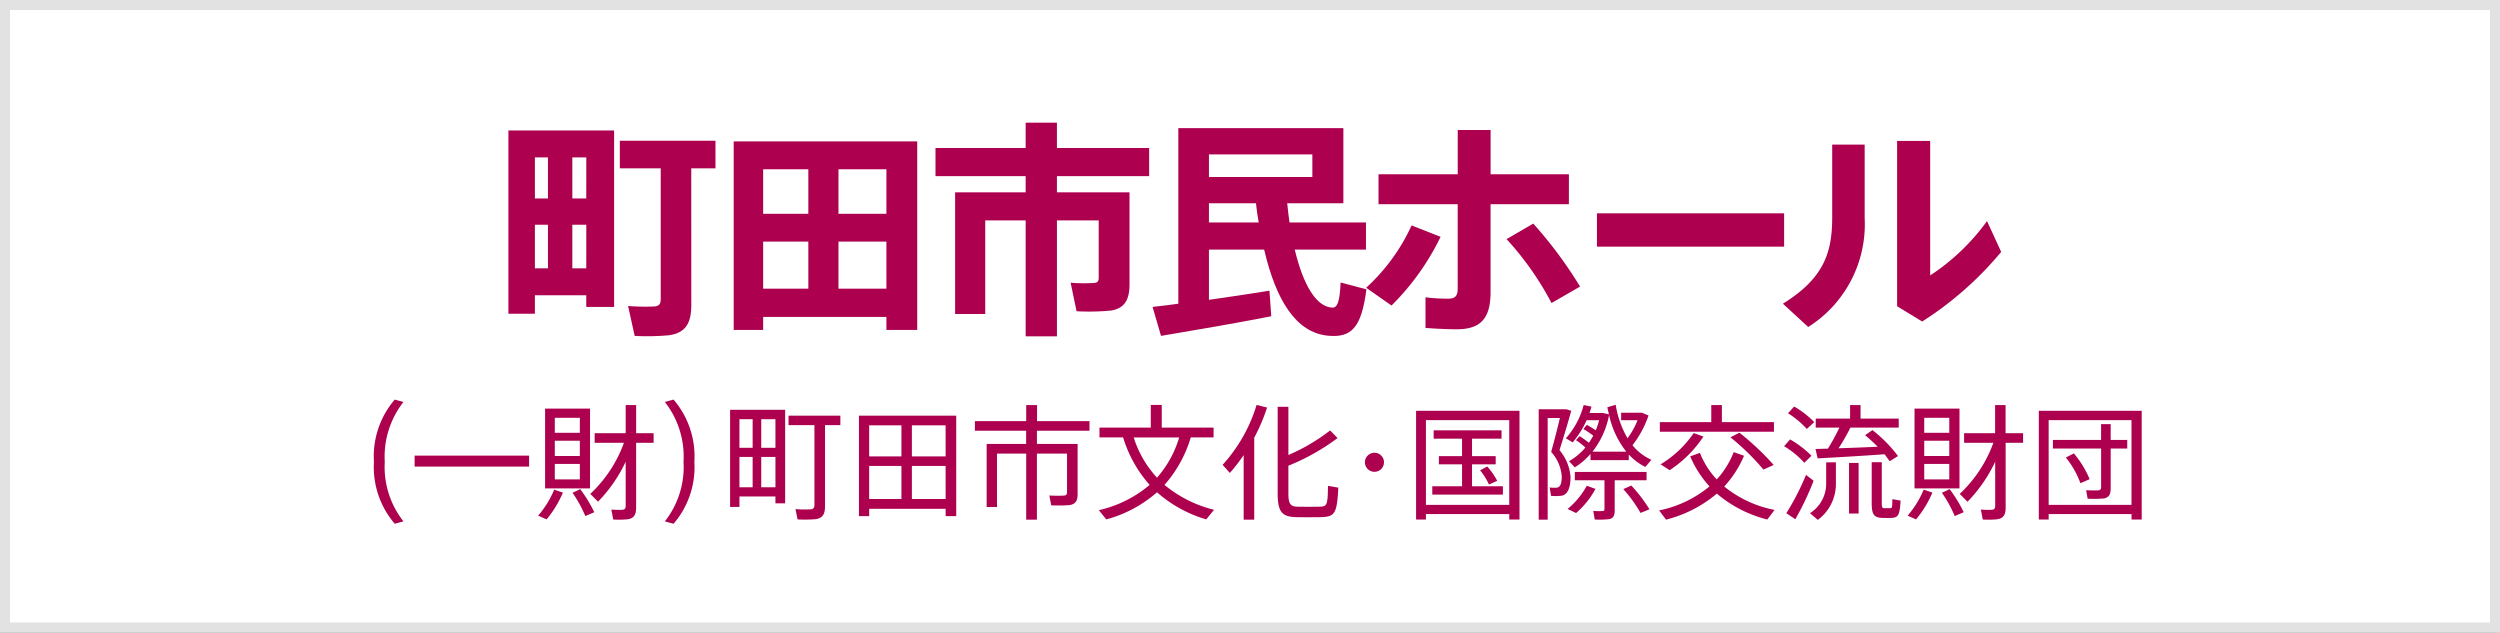
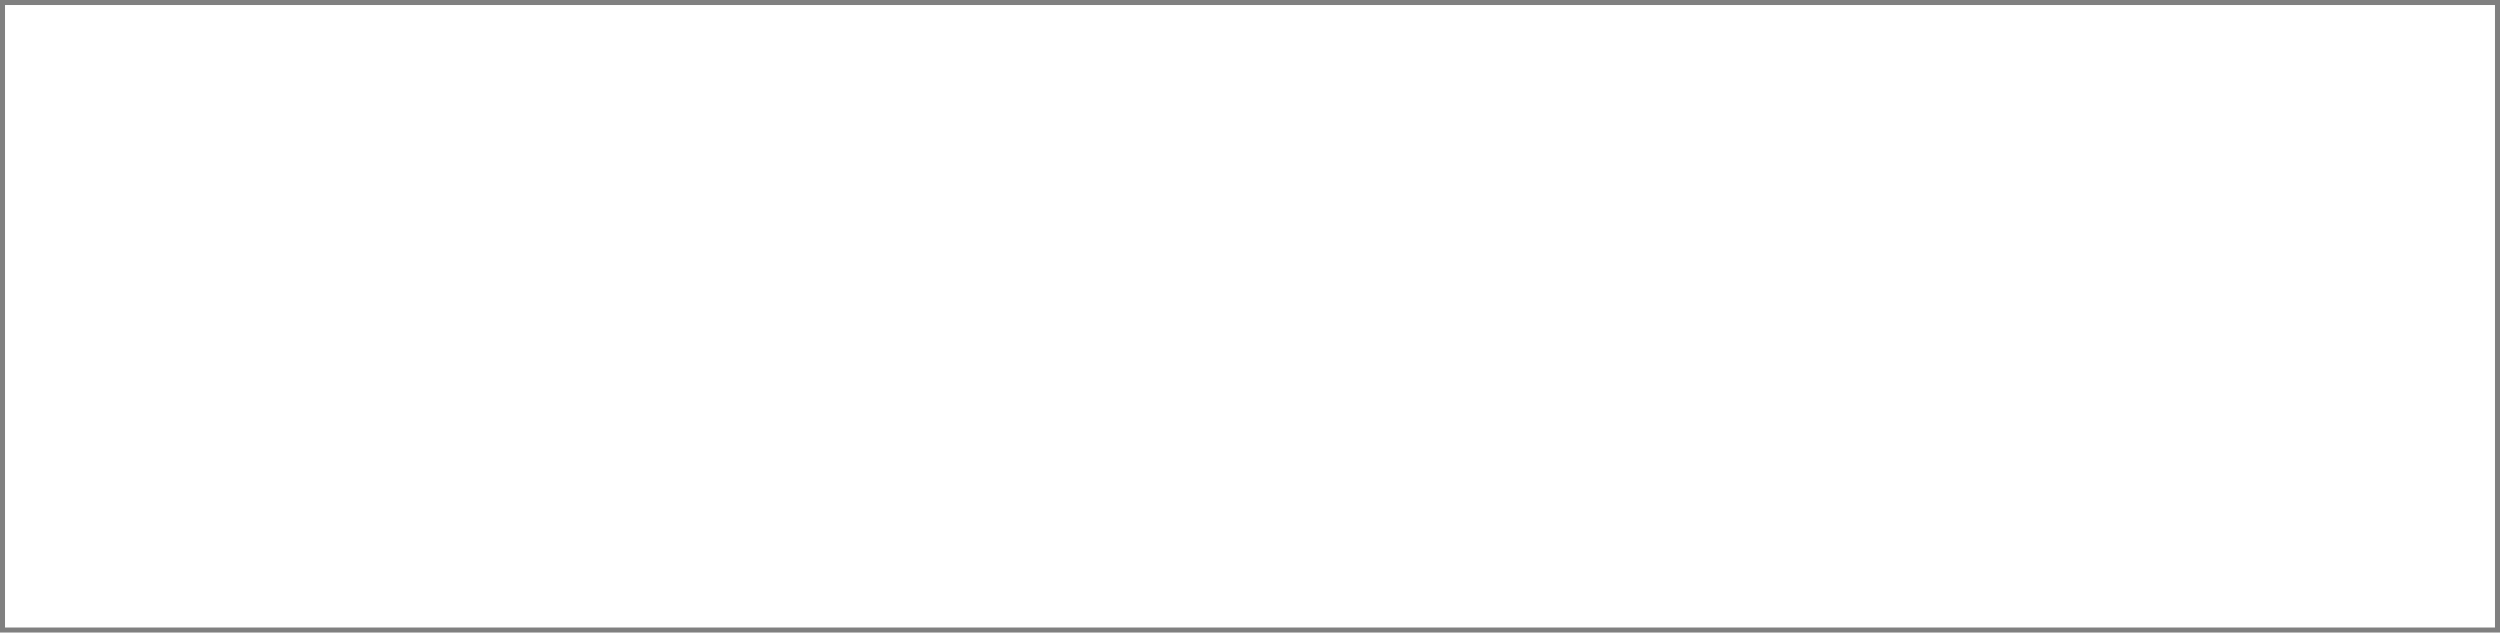
<svg xmlns="http://www.w3.org/2000/svg" id="logo_machida_smh" width="249" height="63" viewBox="0 0 249 63">
  <rect x="0" y="0" width="249" height="63" fill="#808080" stroke="none" />
  <defs>
    <clipPath id="clip-path">
-       <rect id="長方形_1722" data-name="長方形 1722" width="249" height="63" fill="none" />
-     </clipPath>
+       </clipPath>
  </defs>
  <rect id="長方形_1718" data-name="長方形 1718" width="247.999" height="61.999" transform="translate(0.5 0.501)" fill="#fff" />
  <g id="グループ_937" data-name="グループ 937">
    <g id="グループ_936" data-name="グループ 936" clip-path="url(#clip-path)">
      <rect id="長方形_1719" data-name="長方形 1719" width="248" height="62" transform="translate(0.5 0.5)" fill="none" stroke="#e2e2e3" stroke-miterlimit="10" stroke-width="1" />
      <path id="パス_890" data-name="パス 890" d="M37.244,45.987A8.684,8.684,0,0,1,39.315,39.8l.869.236A8.836,8.836,0,0,0,38.323,46a8.757,8.757,0,0,0,1.861,5.929l-.869.236A8.663,8.663,0,0,1,37.244,46Z" fill="#ad004f" />
-       <rect id="長方形_1720" data-name="長方形 1720" width="11.401" height="1.092" transform="translate(41.296 45.38)" fill="#ad004f" />
-       <path id="パス_891" data-name="パス 891" d="M56.065,49.065a10.681,10.681,0,0,1-1.625,2.667L53.6,51.36a9.731,9.731,0,0,0,1.6-2.593Zm2.7-.422H54.291V40.7h4.478ZM55.258,43.11h2.494v-1.5H55.258Zm0,2.307h2.494V43.9H55.258Zm0,2.332h2.494V46.211H55.258Zm2.531.968a13.572,13.572,0,0,1,1.4,2.3L58.3,51.4a12.654,12.654,0,0,0-1.278-2.321Zm1.774,1.253-.769-.781a13.02,13.02,0,0,0,3.35-5.087H59.228v-.955h3.089v-2.8h1.042v2.8H65.1V44.1H63.359V50.54c0,.683-.186,1.08-.831,1.179a8.8,8.8,0,0,1-1.451.025l-.186-.993a9.054,9.054,0,0,0,1.091.026c.273-.026.335-.161.335-.4V45.988a14.619,14.619,0,0,1-2.754,3.982" fill="#ad004f" />
      <path id="パス_892" data-name="パス 892" d="M69.16,46.013a8.643,8.643,0,0,1-2.072,6.152l-.868-.235A8.766,8.766,0,0,0,68.08,46a8.842,8.842,0,0,0-1.86-5.966l.868-.237A8.7,8.7,0,0,1,69.16,46Z" fill="#ad004f" />
      <path id="パス_893" data-name="パス 893" d="M73.649,49.449v1.043h-.931V40.815H78.2v9.316h-.967v-.682Zm1.314-7.7H73.648V44.6h1.315Zm0,3.759H73.648v3.026h1.315Zm2.271-3.759H75.82V44.6h1.414Zm0,3.759H75.82v3.026h1.414Zm4.937,4.937c0,.744-.224,1.166-.931,1.265a13.968,13.968,0,0,1-1.8.025l-.211-1.03a10.3,10.3,0,0,0,1.488.025c.323-.025.4-.174.4-.459V42.341h-2.58V41.4H83.7v.943H82.171Z" fill="#ad004f" />
      <path id="パス_894" data-name="パス 894" d="M86.569,50.677v.732H85.552V41.4h9.689V51.409H94.186v-.732Zm3.213-8.312H86.569v3.089h3.213Zm0,4.044H86.569V49.7h3.213Zm4.4-4.044H90.824v3.089h3.362Zm0,4.044H90.824V49.7h3.362Z" fill="#ad004f" />
      <path id="パス_895" data-name="パス 895" d="M106.722,44.214h.608v5.024c0,.621-.2.967-.781,1.067a14.171,14.171,0,0,1-1.849.024l-.186-.979c.484.037,1.228.024,1.452.012s.31-.124.31-.323V45.182h-3v6.574h-1.067V45.182H99.3V50.5h-1.03V44.214h3.933V42.9H97.1v-.956h5.111v-1.6h1.079v1.6h5.223V42.9h-5.235v1.315h3.448Z" fill="#ad004f" />
      <path id="パス_896" data-name="パス 896" d="M120.921,50.776l-.782.955a12.871,12.871,0,0,1-4.9-2.7,12.644,12.644,0,0,1-5.049,2.7c-.037-.037-.074-.074-.744-.918a11.861,11.861,0,0,0,5.061-2.518,12.528,12.528,0,0,1-2.642-4.727h-2.357v-.979h5.111V40.331h1.092v2.258h5.16v.979H118.6a12.472,12.472,0,0,1-2.617,4.727,12.356,12.356,0,0,0,4.937,2.481m-5.682-3.2a10.632,10.632,0,0,0,2.208-4.007h-4.528a10.505,10.505,0,0,0,2.32,4.007" fill="#ad004f" />
      <path id="パス_897" data-name="パス 897" d="M124.923,51.756h-1.055V45.33a17.414,17.414,0,0,1-1.376,1.775l-.72-.807a15.61,15.61,0,0,0,3.387-5.967l1.042.26a18.564,18.564,0,0,1-1.278,3Zm8.3-8.125a21.81,21.81,0,0,1-4.9,2.754v2.754c0,1.1.235,1.3.881,1.327.62.013,1.575.013,2.233,0,.732-.024.806-.124.831-2.071l1.03.173c-.137,2.63-.348,2.9-1.775,2.94-.744.013-1.736.013-2.419,0-1.4-.037-1.848-.5-1.848-2.369V40.517h1.067v4.8a18.711,18.711,0,0,0,4.156-2.444Z" fill="#ad004f" />
      <path id="パス_898" data-name="パス 898" d="M136.89,46.992a.949.949,0,1,1,.012,0Z" fill="#ad004f" />
      <path id="パス_899" data-name="パス 899" d="M142.021,51.2v.546h-.979V40.914h10.3v10.83h-1.017V51.2Zm8.3-9.354h-8.3v8.437h8.3Zm-4.7,6.588V46.248h-2.307V45.43h2.307V43.692h-2.828v-.831h6.761v.831h-2.94V45.43h2.357v.818h-2.357v2.184h3.076v.831h-7.034v-.831Zm2.506-1.973a6.811,6.811,0,0,1,.993,1.427l-.819.372a6.492,6.492,0,0,0-.881-1.414Z" fill="#ad004f" />
      <path id="パス_900" data-name="パス 900" d="M155.872,40.765h.149l.472.15c-.335,1.24-.745,2.58-1.167,3.92a4.669,4.669,0,0,1,1.1,2.679c0,.881-.2,1.7-.843,1.849a4.646,4.646,0,0,1-1.1.024l-.135-.831a3.691,3.691,0,0,0,.73.013c.373-.063.472-.5.472-1.142a4.115,4.115,0,0,0-1.055-2.419c.335-1.191.633-2.37.87-3.375h-1.217V51.756h-.893V40.765h2.617Zm6.353,5.062h-3.81v-.62a6.654,6.654,0,0,1-1.563,1.339l-.582-.608a6.178,6.178,0,0,0,1.638-1.364,6.985,6.985,0,0,0-.944-.732l.36-.4a9.41,9.41,0,0,1,.931.657,6.842,6.842,0,0,0,.433-.707,8.533,8.533,0,0,0-.98-.657l.336-.422a9.638,9.638,0,0,1,.892.546,6.618,6.618,0,0,0,.335-1.005h-1.24a9.687,9.687,0,0,1-1.39,2.208l-.681-.409a7.973,7.973,0,0,0,1.773-3.313l.781.162c-.062.21-.123.421-.2.632h1.34l.6.137c-.062-.224-.112-.459-.161-.707l.831-.248a9.623,9.623,0,0,0,1.179,3.337,8.238,8.238,0,0,0,1-1.8h-1.638v-.744h2.072l.658.272a10.215,10.215,0,0,1-1.6,2.965,5.016,5.016,0,0,0,1.873,1.44,5.818,5.818,0,0,1-.608.719,5.81,5.81,0,0,1-1.636-1.24Zm-3.314,2.866a8.5,8.5,0,0,1-1.934,2.406l-.844-.409a7.811,7.811,0,0,0,1.911-2.308Zm1.911,2.183c0,.484-.149.756-.558.831a8.546,8.546,0,0,1-1.427.038l-.149-.857a7.979,7.979,0,0,0,.918.013c.149-.013.2-.074.2-.211V47.837h-2.953v-.832H164v.832h-3.176Zm1.155-5.893a8.964,8.964,0,0,1-1.713-3.646,8.445,8.445,0,0,1-1.649,3.646Zm.5,3.375a14.685,14.685,0,0,1,1.81,2.369l-.892.36a13.185,13.185,0,0,0-1.713-2.37Z" fill="#ad004f" />
      <path id="パス_901" data-name="パス 901" d="M170.989,47.749a8.64,8.64,0,0,0,1.687-2.716l1.03.36a10.65,10.65,0,0,1-1.973,3.063,11.368,11.368,0,0,0,5.012,2.332l-.719.956A12.314,12.314,0,0,1,171,49.163a12.629,12.629,0,0,1-5.061,2.593l-.694-.918a11.434,11.434,0,0,0,5.023-2.393,10.415,10.415,0,0,1-1.922-2.991l.967-.347a8.288,8.288,0,0,0,1.675,2.642m-.546-5.706v-1.7H171.5v1.7h5.186V43H165.32v-.955Zm-.781,1.439a11.837,11.837,0,0,1-3.362,3.349l-.906-.583a10.691,10.691,0,0,0,3.3-3.113Zm3.585-.385a26.432,26.432,0,0,1,3.411,3.214l-1.017.459a23.91,23.91,0,0,0-3.288-3.214Z" fill="#ad004f" />
      <path id="パス_902" data-name="パス 902" d="M178.292,43.766a9.963,9.963,0,0,1,2.133,1.626l-.719.7a8.592,8.592,0,0,0-2.01-1.651ZM179.88,47.3l.756.583a27.677,27.677,0,0,1-1.823,3.833l-.893-.6a25.405,25.405,0,0,0,1.96-3.82M178.7,40.492a9.281,9.281,0,0,1,2,1.551l-.744.681a8.53,8.53,0,0,0-1.873-1.562Zm4.156,5.558v2.084a4.449,4.449,0,0,1-1.8,3.647l-.782-.67a3.471,3.471,0,0,0,1.613-2.99V46.05Zm-.794-1.366a21.227,21.227,0,0,0,1.141-2.095h-2.357v-.894h3.424V40.343h1.042v1.352h3.8v.894H184.3a19.413,19.413,0,0,1-1.179,2.058c1.278-.037,2.729-.1,3.895-.148a13.967,13.967,0,0,0-1.253-1.153l.732-.509a13.705,13.705,0,0,1,2.544,2.58c-.335.224-.584.372-.832.52-.149-.222-.322-.459-.508-.694-1.948.149-4.975.322-6.662.409l-.211-.929c.348-.013.769-.026,1.241-.039m3.051,6.464h-.955V46.111h.955Zm2.308-5.111v4c0,.5.037.57.248.583h.571c.2-.013.223-.05.235-.906l.819.149c-.087,1.526-.26,1.7-.98,1.724-.236.013-.571,0-.769,0-.918-.024-1.129-.322-1.129-1.55v-4Z" fill="#ad004f" />
      <path id="パス_903" data-name="パス 903" d="M192.465,49.065a10.68,10.68,0,0,1-1.625,2.667L190,51.36a9.731,9.731,0,0,0,1.6-2.593Zm2.7-.422h-4.478V40.7h4.478Zm-3.511-5.533h2.494v-1.5h-2.494Zm0,2.307h2.494V43.9h-2.494Zm0,2.332h2.494V46.211h-2.494Zm2.531.968a13.573,13.573,0,0,1,1.4,2.3l-.893.385a12.654,12.654,0,0,0-1.278-2.321Zm1.774,1.253-.769-.781a13.02,13.02,0,0,0,3.35-5.087h-2.916v-.955h3.089v-2.8h1.042v2.8H201.5V44.1h-1.737V50.54c0,.683-.186,1.08-.831,1.179a8.8,8.8,0,0,1-1.451.025l-.186-.993a9.054,9.054,0,0,0,1.091.026c.273-.026.335-.161.335-.4V45.988a14.619,14.619,0,0,1-2.754,3.982" fill="#ad004f" />
      <path id="パス_904" data-name="パス 904" d="M204.046,51.2v.547h-.98V40.915h10.247v10.83H212.3V51.2Zm8.25-9.354h-8.25v8.437h8.25Zm-3.027,1.973V42.242h.955v1.575h1.65v.857h-1.65v3.981c0,.571-.161.894-.682.993a13.1,13.1,0,0,1-1.613.024l-.149-.844c.41.014,1.005.026,1.191.014.236-.025.3-.137.3-.335V44.674h-4.8v-.857Zm-2.717,1.339a9.61,9.61,0,0,1,1.576,2.569l-.918.4a8.793,8.793,0,0,0-1.452-2.556Z" fill="#ad004f" />
      <path id="パス_905" data-name="パス 905" d="M53.276,29.409V31.25H50.639V12.993H61.165V30.568H58.392V29.409Zm1.3-13.734h-1.3v4.094h1.3Zm0,6.708h-1.3v4.344h1.3Zm3.82-6.708H57.005v4.094h1.387Zm0,6.708H57.005v4.344h1.387Zm10.458,7.98c0,1.8-.546,2.773-2.183,3.023a23.4,23.4,0,0,1-3.456.069l-.659-2.978a21.282,21.282,0,0,0,2.637.045c.478-.045.614-.272.614-.726V16.768H61.734V14.016H71.26v2.752H68.85Z" fill="#ad004f" />
      <path id="パス_906" data-name="パス 906" d="M76.01,31.569v1.295H73.077V14.085H91.356V32.864h-3.07V31.569Zm4.5-14.71h-4.5v4.434h4.5Zm0,7.207h-4.5V28.75h4.5Zm7.775-7.207H83.512v4.434h4.774Zm0,7.207H83.512V28.75h4.774Z" fill="#ad004f" />
      <path id="パス_907" data-name="パス 907" d="M110.725,19.154H112.5v9.164c0,1.522-.476,2.387-1.84,2.613a23.279,23.279,0,0,1-3.434.069l-.591-2.841a16.014,16.014,0,0,0,2.319.022c.363-.022.477-.181.477-.5v-5.73h-4.16V33.5h-3.115V21.951H98.13v9.321h-3V19.154h7.025V17.541h-8.98v-2.8h8.98V12.221h3.115v2.523h9.185v2.8h-9.185v1.613h5.457Z" fill="#ad004f" />
      <path id="パス_908" data-name="パス 908" d="M117.361,30.25V12.765H133.8v7.482h-5.593c.068.658.137,1.3.227,1.908h7.617v2.706h-7.094c.864,3.592,2.16,5.685,3.706,5.774.523.046.773-.5.864-2.5l2.569.684c-.5,3.909-1.546,4.842-3.865,4.614-3.137-.318-5.138-3.5-6.32-8.571h-5.5v5c2.138-.3,4.343-.636,6.026-.91l.181,2.547c-3.205.636-8.116,1.477-10.981,1.955l-.841-2.887c.705-.068,1.592-.183,2.569-.318m13.346-14.868h-10.3v2.25h10.3Zm-5.343,6.773q-.171-.92-.273-1.908h-4.684v1.908Z" fill="#ad004f" />
      <path id="パス_909" data-name="パス 909" d="M143.483,23.588a24.955,24.955,0,0,1-4.889,6.844l-2.524-1.773a19.2,19.2,0,0,0,4.525-6.207Zm12.777-3.251h-7.8v8.776c0,2.683-1.069,3.683-3.365,3.683-.819,0-2-.046-3.115-.136V29.614a19.155,19.155,0,0,0,2.228.135c.728,0,.978-.25.978-1.022v-8.39H137.3V17.359h7.89V12.948h3.274v4.411h7.8Zm-3.547,1.933a42.284,42.284,0,0,1,4.661,6.274l-2.842,1.638a29.889,29.889,0,0,0-4.479-6.366Z" fill="#ad004f" />
-       <rect id="長方形_1721" data-name="長方形 1721" width="18.643" height="3.319" transform="translate(159.055 21.247)" fill="#ad004f" />
      <path id="パス_910" data-name="パス 910" d="M185.721,14.4v7.322A12.1,12.1,0,0,1,180.1,32.568l-2.524-2.318c4.185-2.593,4.912-5.207,4.912-8.663V14.4Zm6.526-.363V27.431a21.53,21.53,0,0,0,5.661-5.412l1.41,3.07a33.834,33.834,0,0,1-7.867,6.933l-2.5-1.522V14.039Z" fill="#ad004f" />
    </g>
  </g>
</svg>